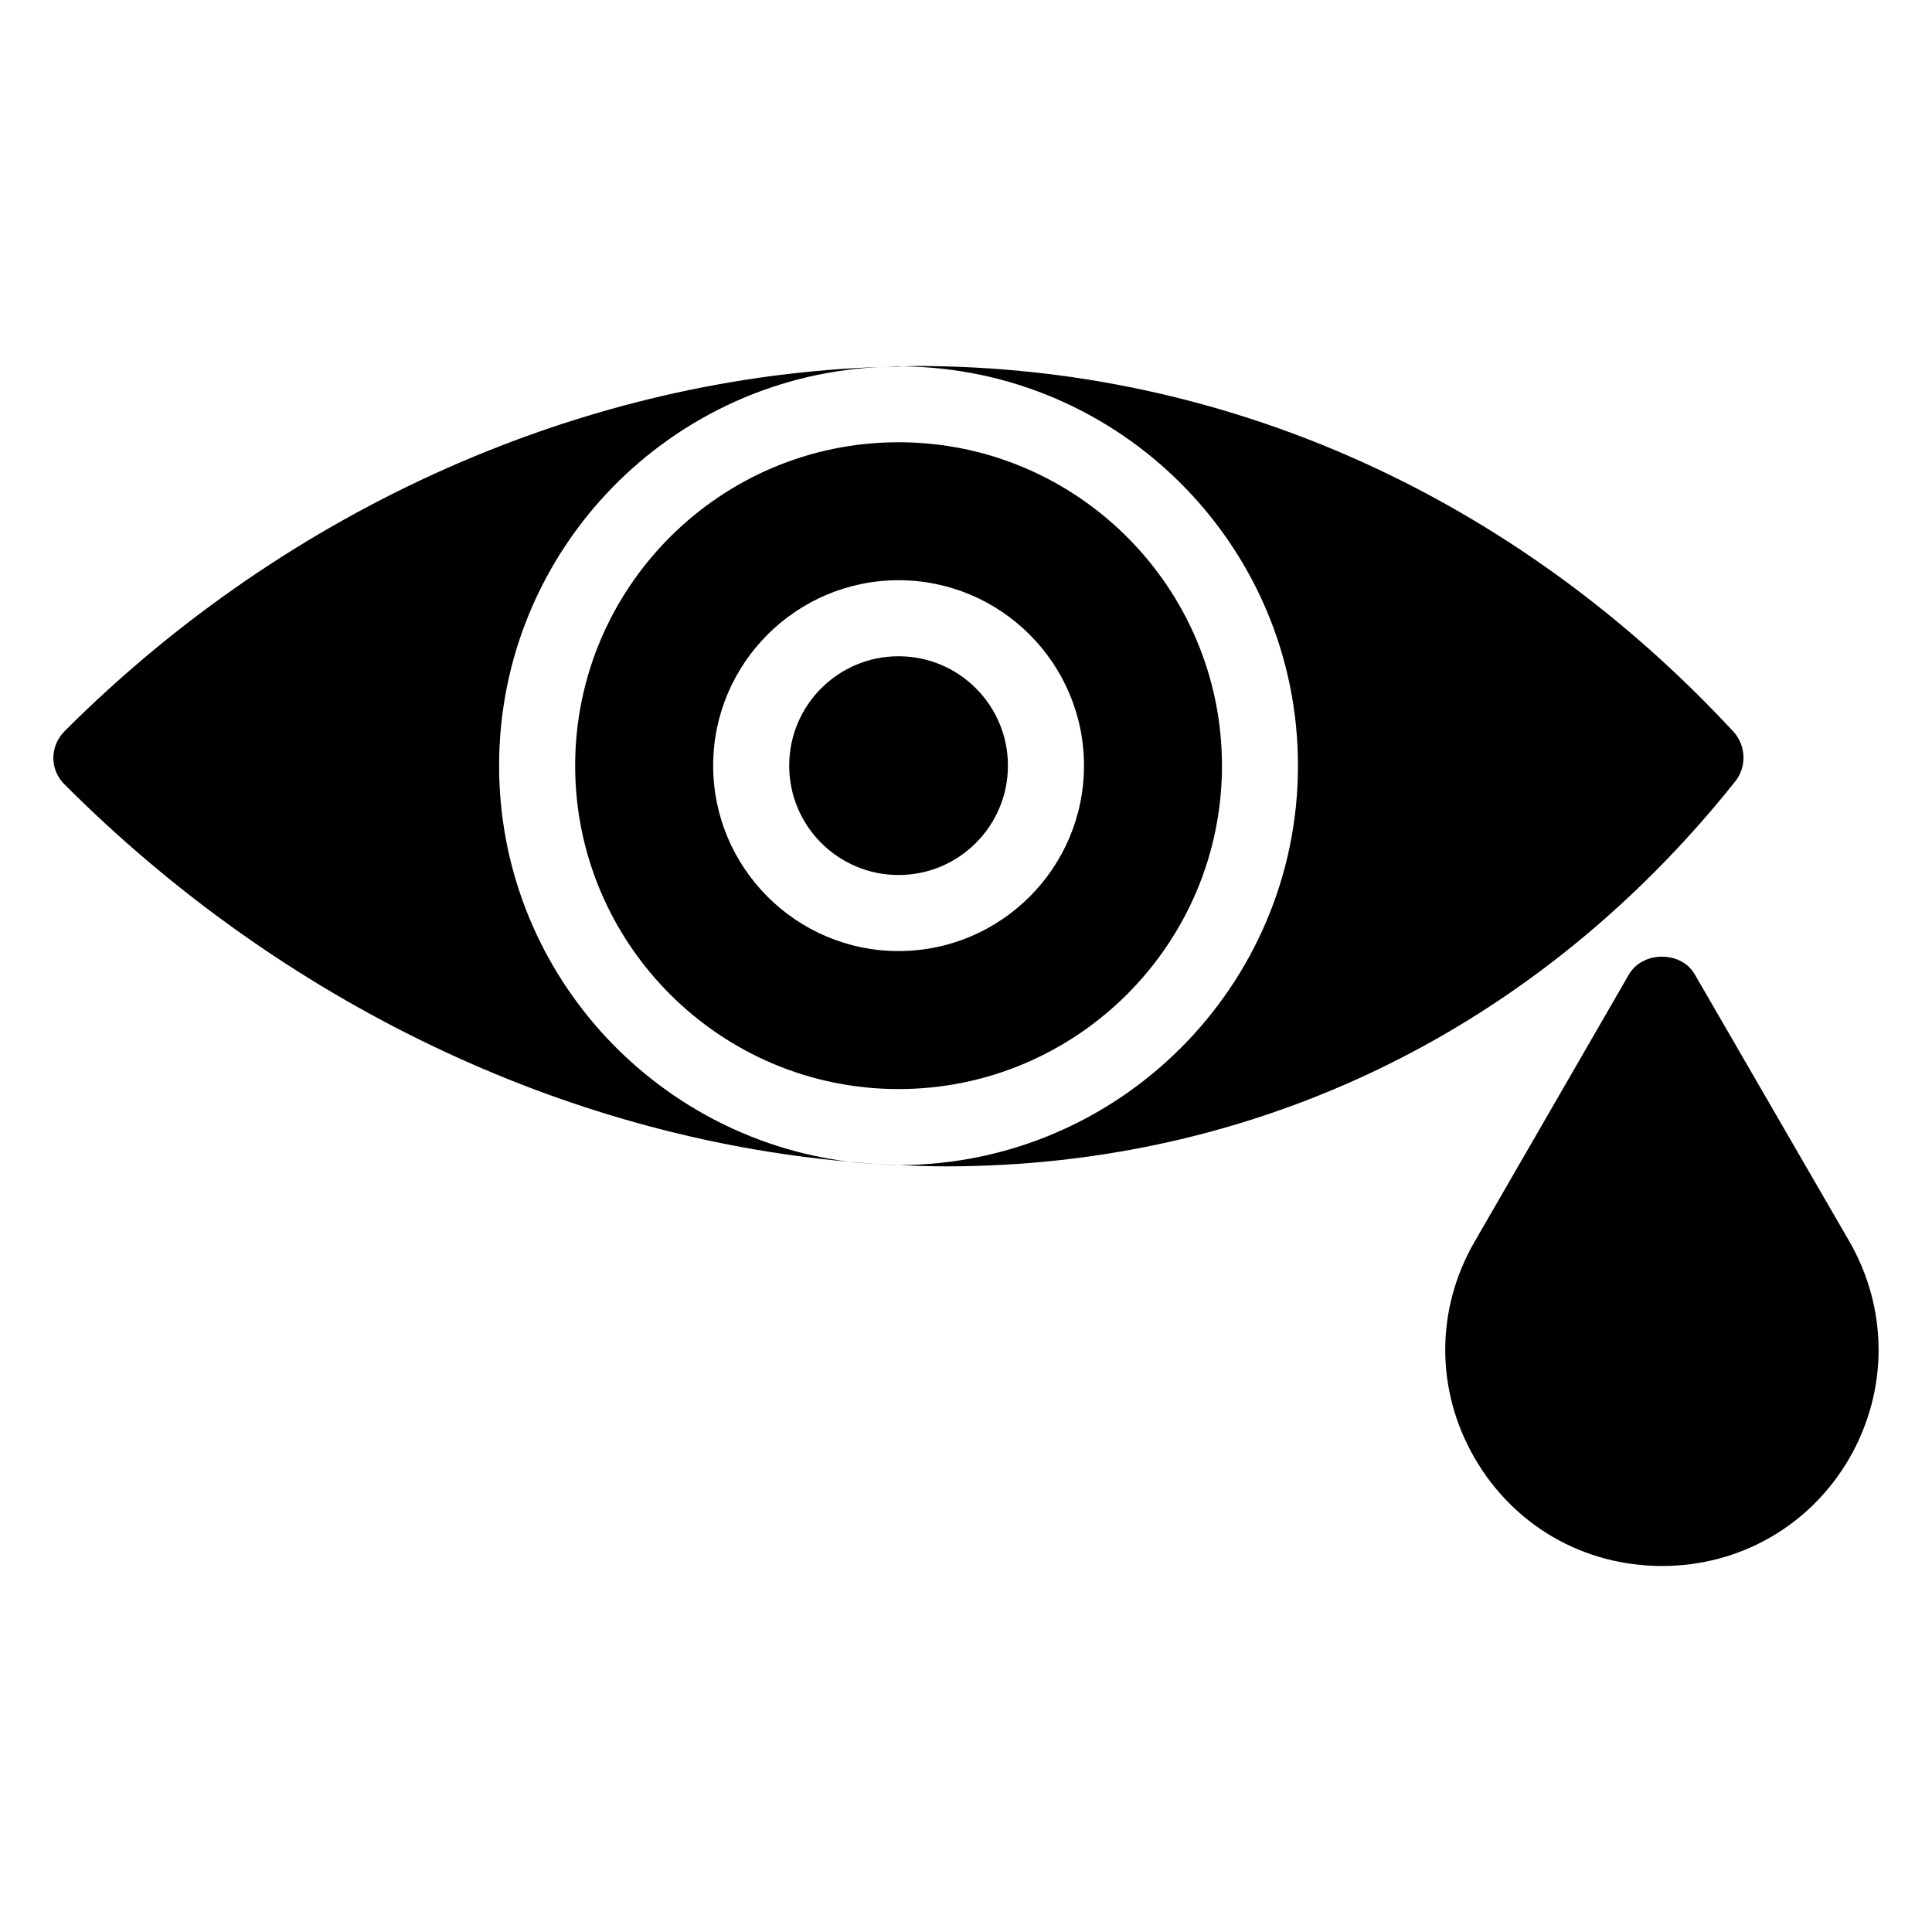
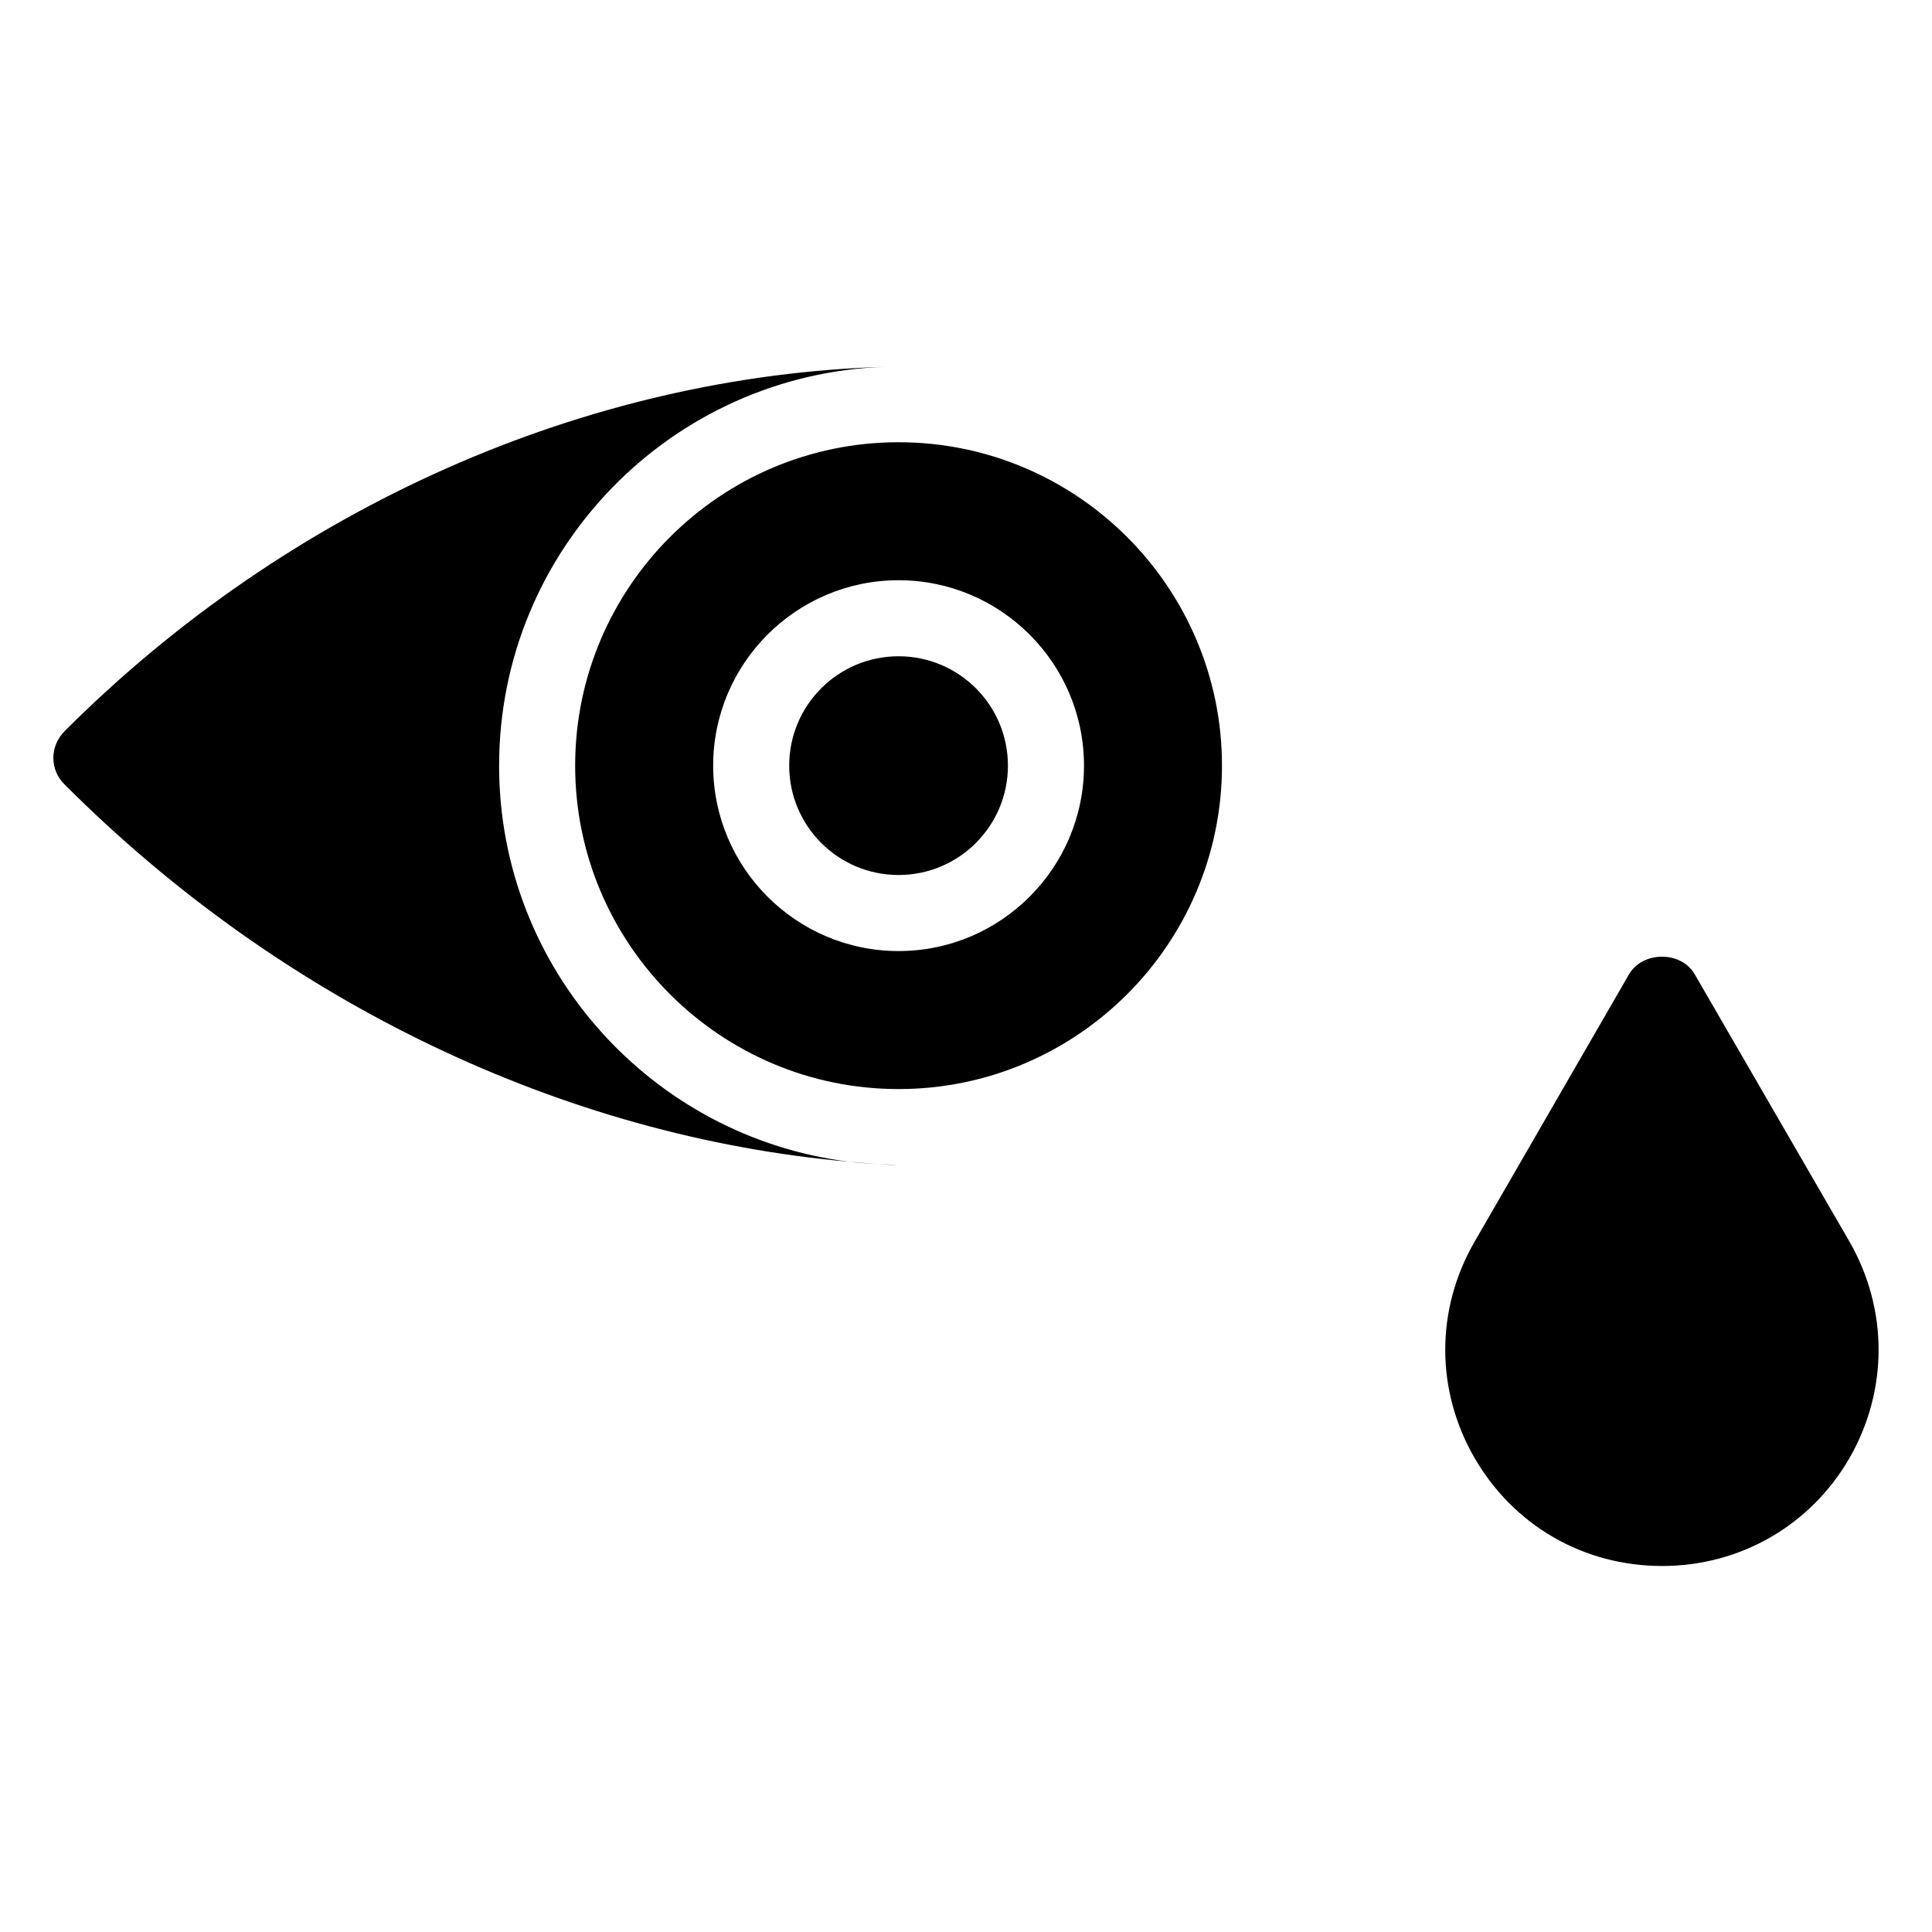
<svg xmlns="http://www.w3.org/2000/svg" fill="#000000" width="800px" height="800px" version="1.1" viewBox="144 144 512 512">
  <g>
    <path d="m381.93 452.75c-1.789-0.004-3.535-0.176-5.305-0.27 1.773 0.109 3.539 0.191 5.305 0.27z" />
    <path d="m411.11 346.9c0 16.008-12.977 28.984-28.98 28.984-16.008 0-28.984-12.977-28.984-28.984 0-16.008 12.977-28.984 28.984-28.984 16.004 0 28.98 12.977 28.98 28.984" />
    <path d="m276.27 346.9c0-57.223 45.664-103.87 102.45-105.69-79.27 2.277-158.15 37.109-217.56 96.512-1.914 1.918-3.023 4.434-3.023 7.156 0 2.621 1.109 5.238 3.023 7.055 57.672 57.758 132.26 93.297 207.91 99.938-52.223-6.469-92.805-51.027-92.805-104.97z" />
-     <path d="m603.41 337.93c-57.938-62.473-134.72-96.934-216.44-96.934-1.266 0-2.527 0.086-3.793 0.102 57.883 0.574 104.8 47.789 104.8 105.8 0 58.352-47.457 105.82-105.8 105.86 4.184 0.18 8.363 0.34 12.543 0.34 82.426 0 156.79-36.273 209.18-102.07 3.023-3.828 2.824-9.469-0.5-13.098z" />
    <path d="m382.13 261.2c-47.262 0-85.707 38.449-85.707 85.707 0 47.258 38.445 85.707 85.707 85.707 47.262 0 85.707-38.449 85.707-85.707-0.004-47.254-38.449-85.707-85.707-85.707zm0 134.84c-27.09 0-49.133-22.043-49.133-49.137s22.043-49.137 49.133-49.137c27.098 0 49.141 22.043 49.141 49.137 0 27.098-22.043 49.137-49.141 49.137z" />
    <path d="m376.63 452.48c-2.519-0.156-5.031-0.391-7.551-0.613 2.488 0.309 5.012 0.48 7.551 0.613z" />
-     <path d="m382.13 241.04c-1.148 0-2.266 0.137-3.406 0.172 1.484-0.043 2.973-0.098 4.457-0.117-0.355-0.004-0.699-0.055-1.051-0.055z" />
    <path d="m382.13 452.76s0.039-0.004 0.059-0.004c-0.086-0.004-0.172-0.004-0.258-0.008 0.062 0.004 0.129 0.012 0.199 0.012z" />
    <path d="m634.14 530.39c-10.375 17.934-29.02 28.613-49.676 28.613-20.758 0-39.297-10.68-49.676-28.613-10.379-17.938-10.379-39.398 0-57.336l40.91-70.836c3.625-6.246 13.902-6.246 17.43 0l41.008 70.836c10.281 17.934 10.281 39.398 0.004 57.336z" />
  </g>
</svg>